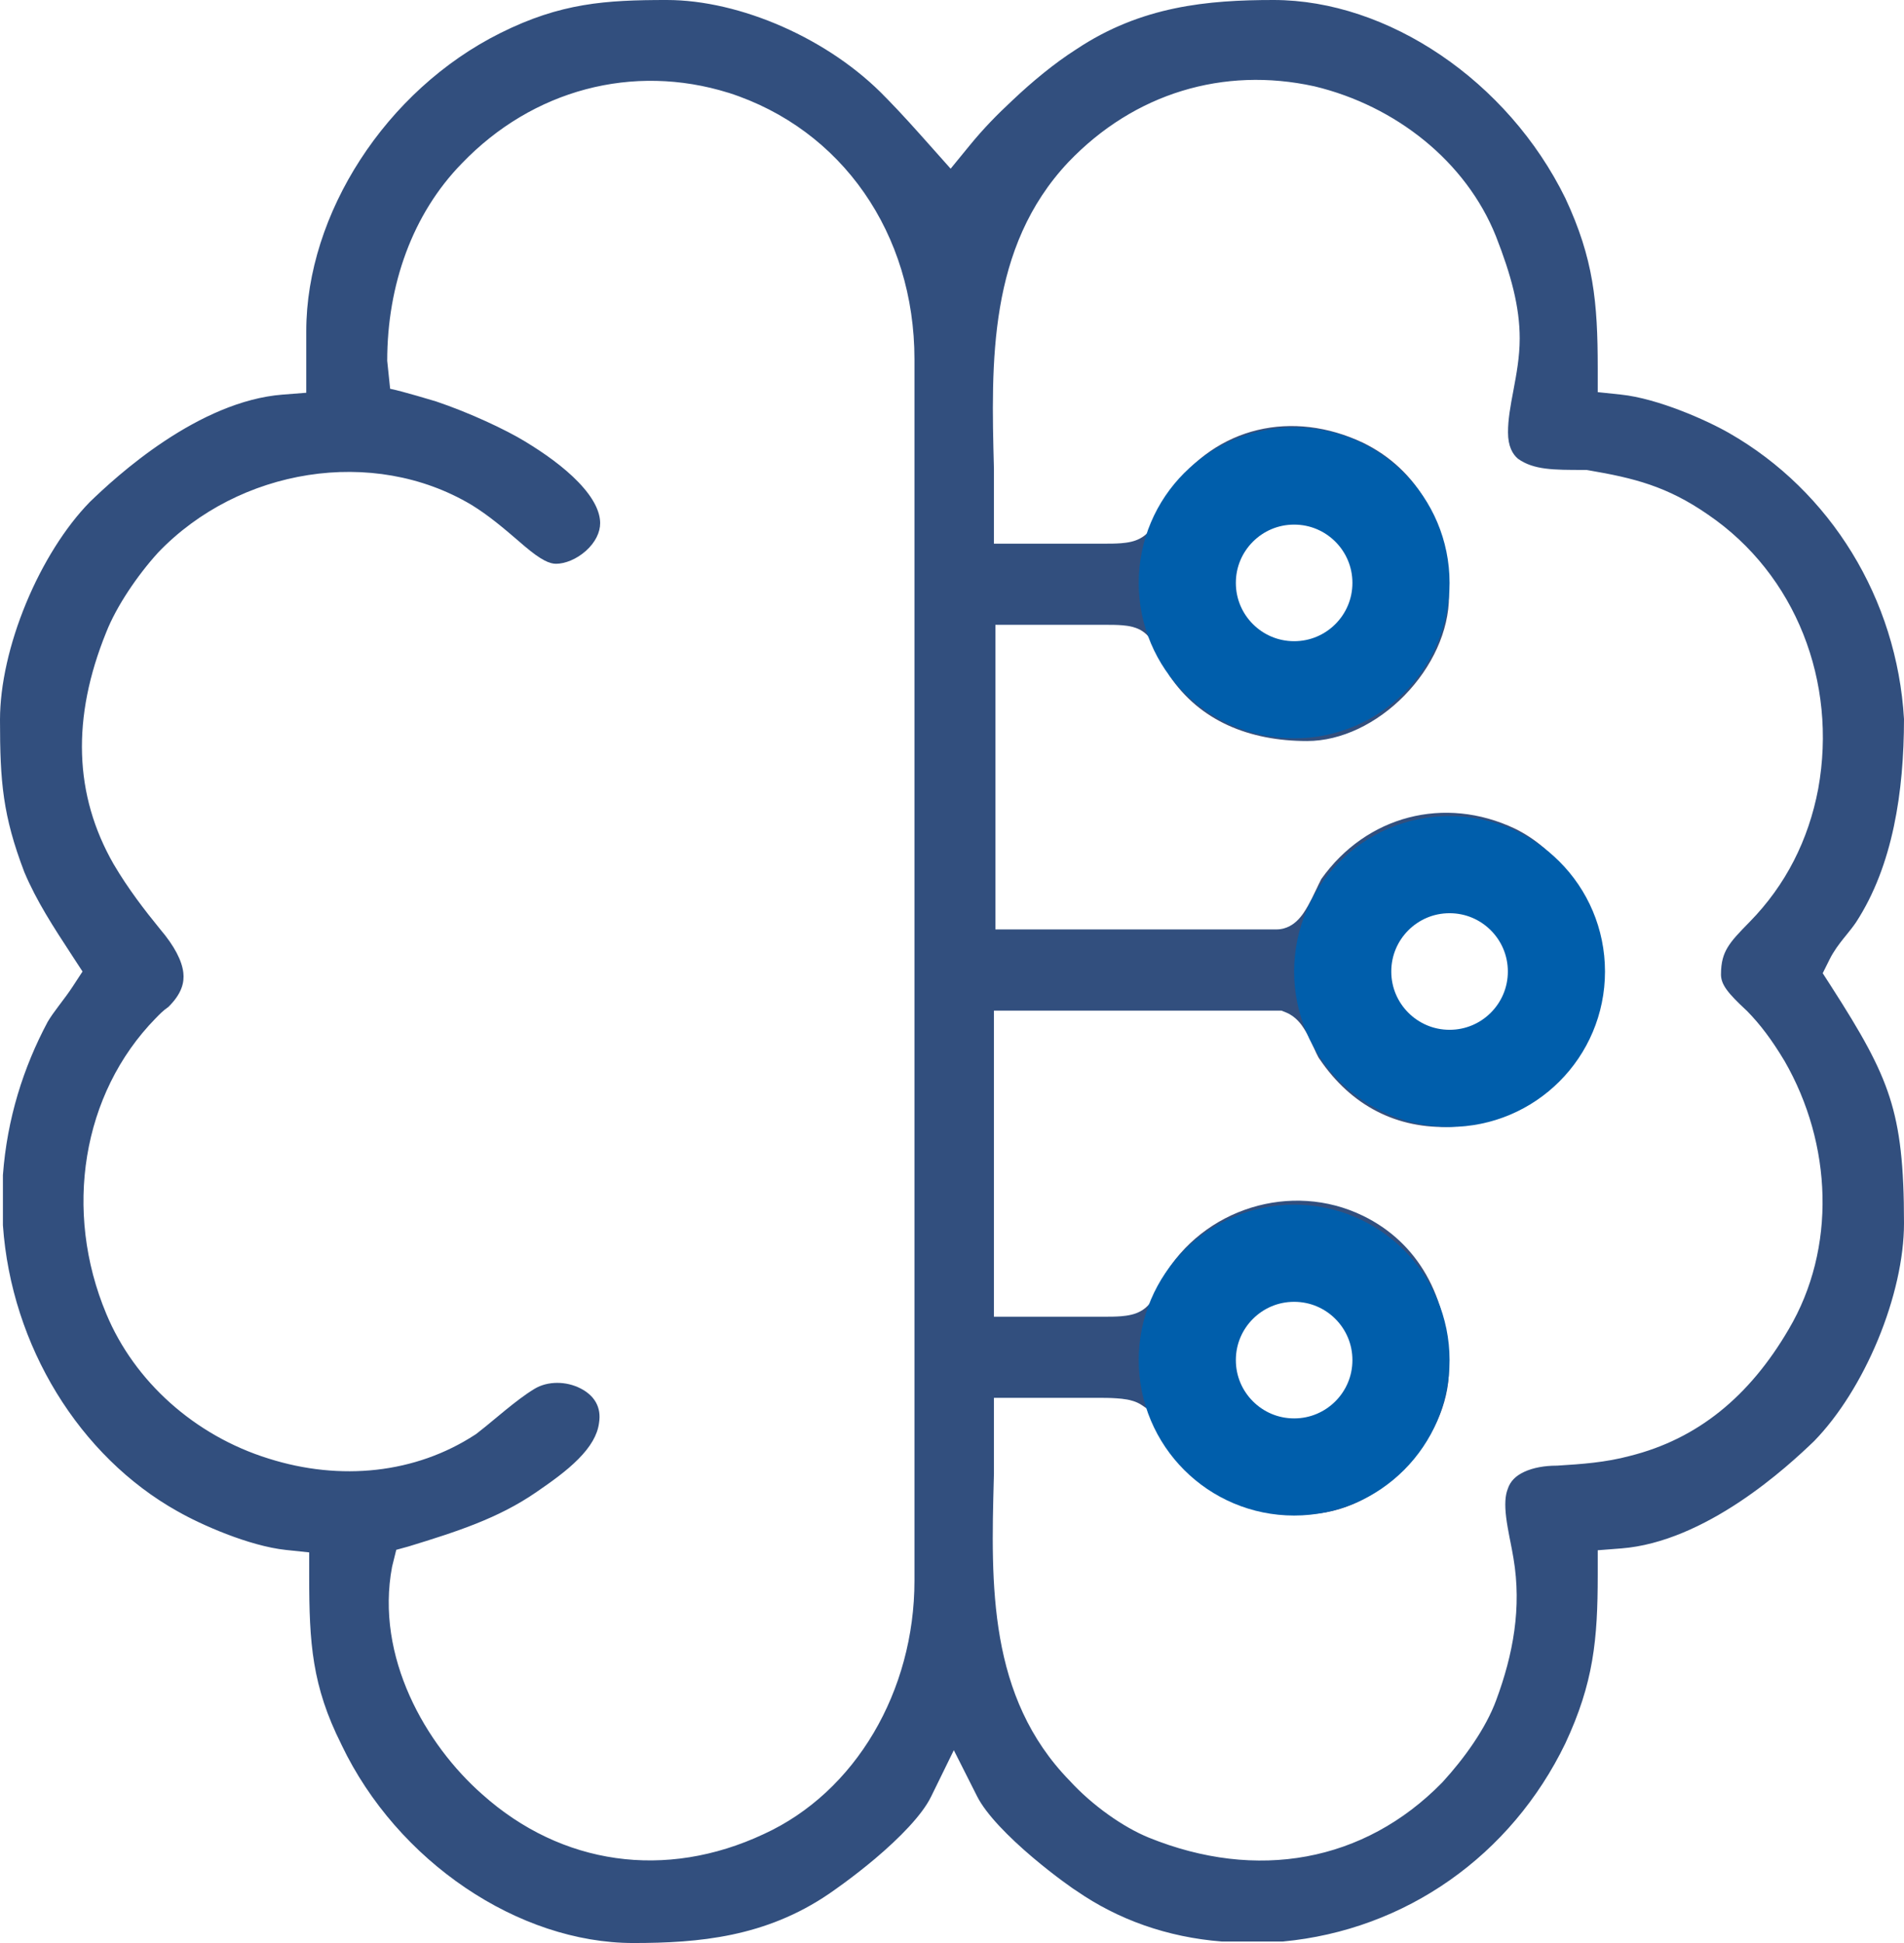
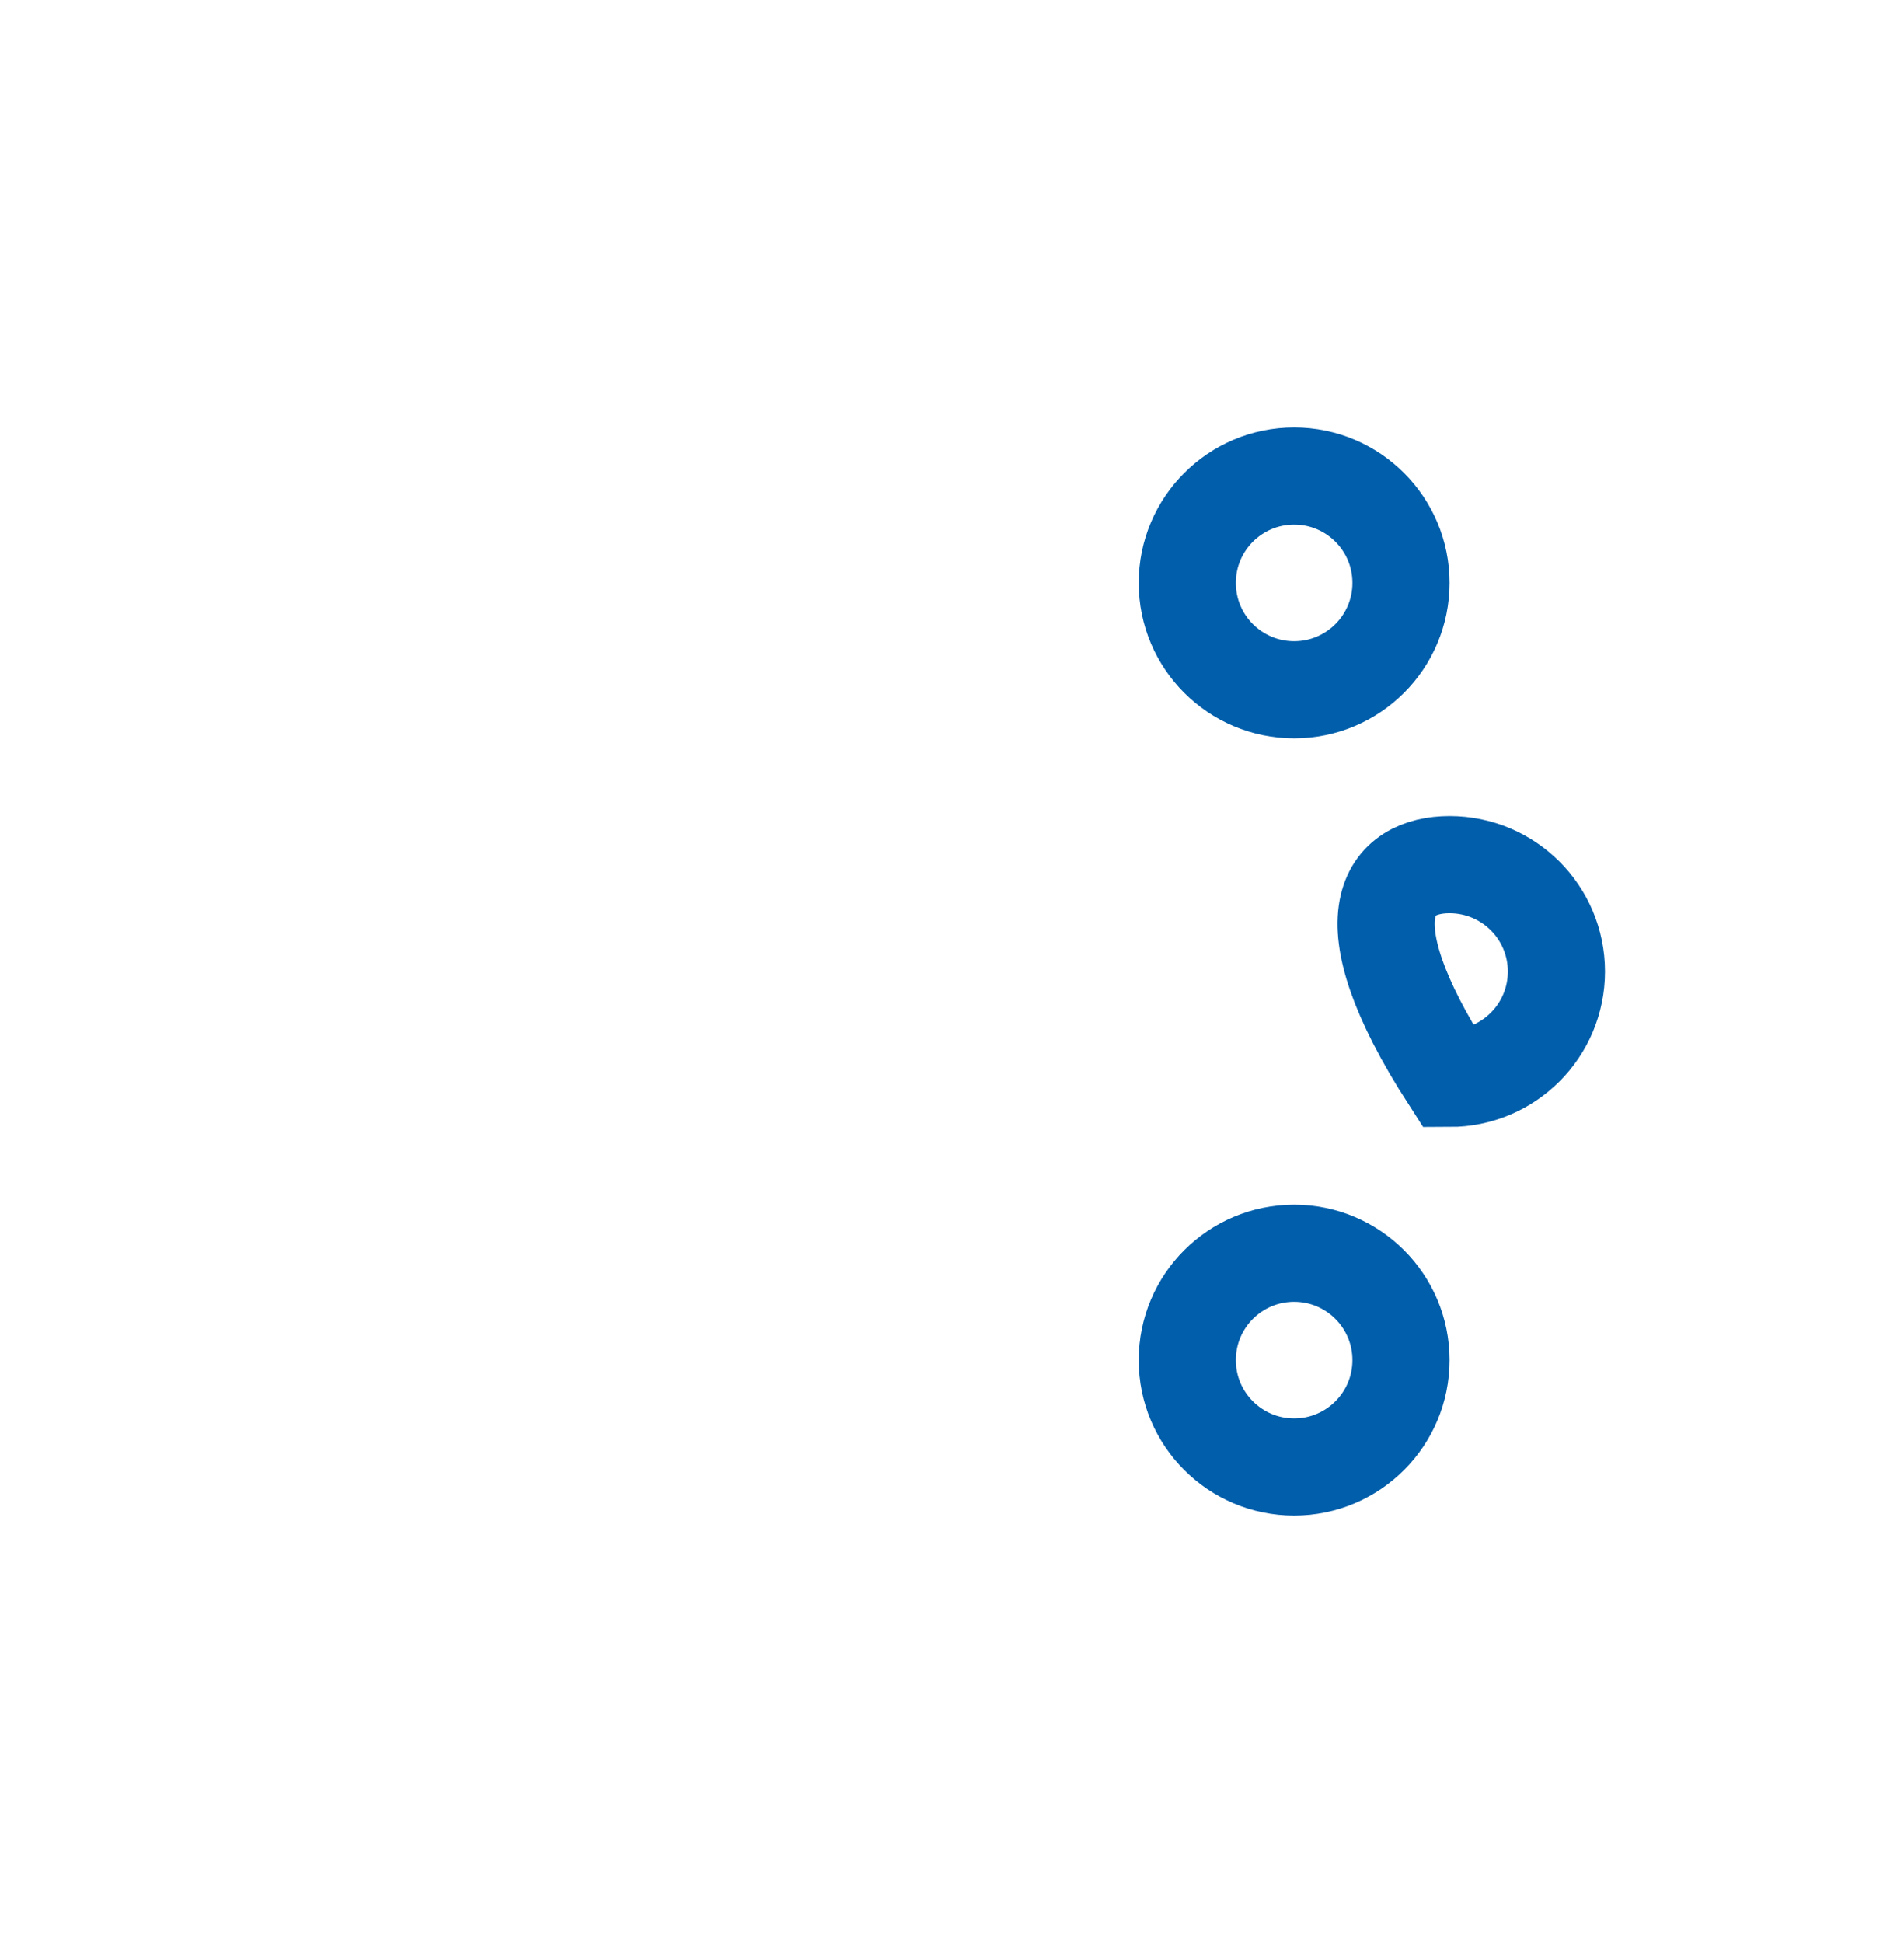
<svg xmlns="http://www.w3.org/2000/svg" width="49" height="50" viewBox="0 0 49 50" fill="none">
-   <path opacity="0.9" fill-rule="evenodd" clip-rule="evenodd" d="M41.118 40.523C41.118 42.194 41.011 43.307 40.284 44.864C38.889 47.746 36.178 49.667 33.009 49.962H31.45C30.033 49.852 28.765 49.392 27.707 48.66L27.671 48.635L27.658 48.629C27.643 48.619 27.621 48.604 27.593 48.584C27.532 48.542 27.447 48.481 27.343 48.404C27.136 48.251 26.859 48.037 26.568 47.79C25.958 47.273 25.38 46.688 25.148 46.229L24.547 45.038L23.96 46.237C23.729 46.709 23.146 47.301 22.523 47.828C21.924 48.333 21.382 48.701 21.334 48.734C19.701 49.846 17.99 50 16.299 50C13.353 50 10.23 47.913 8.79 44.901L8.785 44.889C8.031 43.386 7.957 42.289 7.957 40.562V39.948L7.359 39.885C6.403 39.784 5.144 39.221 4.578 38.895L4.571 38.892C2.046 37.479 0.292 34.637 0.075 31.53V30.238C0.183 28.786 0.599 27.474 1.226 26.297C1.303 26.166 1.396 26.038 1.508 25.889L1.554 25.828C1.654 25.695 1.771 25.541 1.877 25.378L2.124 25L1.856 24.59C1.373 23.851 0.941 23.189 0.626 22.442C0.071 20.985 0 20.12 0 18.522C0 17.62 0.245 16.552 0.67 15.525C1.094 14.502 1.676 13.568 2.313 12.916C2.645 12.596 3.338 11.945 4.234 11.35C5.144 10.746 6.206 10.239 7.267 10.155L7.882 10.107V8.519C7.882 5.51 9.926 2.321 12.876 0.851C14.429 0.075 15.585 0 17.162 0C19.038 0 21.346 0.993 22.803 2.517L22.809 2.522C23.209 2.93 23.574 3.34 23.95 3.763L24.465 4.341L24.955 3.742C25.306 3.312 25.659 2.951 26.055 2.583L26.06 2.578C26.566 2.099 27.133 1.63 27.687 1.276L27.698 1.269C29.371 0.153 31.086 0 32.776 0C35.716 0 38.804 2.081 40.284 5.099C41.011 6.655 41.118 7.767 41.118 9.477V10.091L41.716 10.154C42.672 10.255 43.931 10.818 44.499 11.144C47.109 12.636 48.819 15.408 49 18.504C48.998 20.369 48.716 22.274 47.764 23.736C47.685 23.852 47.607 23.948 47.516 24.061L47.447 24.146C47.333 24.29 47.193 24.47 47.083 24.692L46.908 25.044L47.12 25.373C47.907 26.597 48.359 27.394 48.63 28.235C48.898 29.069 49 29.991 49 31.478C49 32.38 48.755 33.448 48.33 34.475C47.906 35.498 47.324 36.431 46.687 37.084C46.355 37.403 45.661 38.055 44.766 38.65C43.856 39.254 42.793 39.761 41.733 39.845L41.118 39.893V40.523ZM40.099 37.714C40.69 37.677 41.315 37.636 41.949 37.465C43.683 37.03 45.02 35.942 46.034 34.204C47.262 32.126 47.159 29.443 45.924 27.3L45.917 27.289C45.596 26.755 45.303 26.365 44.958 26.013L44.935 25.992C44.472 25.561 44.29 25.339 44.29 25.076C44.29 24.751 44.357 24.556 44.455 24.39C44.57 24.195 44.741 24.015 45.033 23.718C45.956 22.775 46.543 21.616 46.792 20.3L46.793 20.294C47.289 17.551 46.216 14.783 43.958 13.244C42.904 12.512 42.043 12.3 40.88 12.102L40.826 12.093H40.755C39.98 12.093 39.471 12.093 39.068 11.807C38.926 11.689 38.809 11.484 38.809 11.125C38.809 10.791 38.87 10.457 38.948 10.047L38.952 10.024C39.024 9.64 39.11 9.187 39.11 8.71C39.11 7.892 38.886 7.069 38.499 6.081L38.497 6.076C37.728 4.157 35.921 2.724 33.83 2.222L33.816 2.219C31.493 1.711 29.195 2.393 27.495 4.172L27.491 4.176C25.431 6.367 25.506 9.317 25.579 12.054V13.99L28.476 13.99C28.565 13.99 28.713 13.99 28.852 13.979C28.926 13.973 29.018 13.963 29.111 13.941C29.173 13.926 29.364 13.879 29.523 13.723L29.532 13.714C29.752 13.489 29.866 13.209 29.931 13.05C29.997 12.886 30.141 12.615 30.141 12.615C31.302 10.969 33.266 10.536 35.082 11.395C36.466 12.072 37.29 13.456 37.29 15.341C37.29 16.234 36.854 17.171 36.143 17.898C35.432 18.624 34.514 19.069 33.639 19.069C32.153 19.069 30.875 18.552 30.089 17.376C30.066 17.327 30.049 17.282 30.026 17.227C30.002 17.165 29.972 17.09 29.924 16.979C29.856 16.822 29.744 16.584 29.564 16.389C29.486 16.294 29.4 16.24 29.352 16.213C29.274 16.17 29.201 16.147 29.153 16.134C29.057 16.108 28.96 16.097 28.89 16.091C28.75 16.079 28.595 16.079 28.506 16.079H25.617V23.917H32.851C33.123 23.917 33.303 23.765 33.363 23.71C33.442 23.638 33.503 23.558 33.543 23.5C33.626 23.38 33.702 23.237 33.762 23.119C33.81 23.023 33.858 22.922 33.898 22.838L33.929 22.772C33.976 22.675 33.998 22.633 34.004 22.621C35.166 20.988 37.175 20.466 38.986 21.323C40.003 21.82 40.746 22.823 41.052 23.973C41.357 25.123 41.206 26.349 40.534 27.281C39.83 28.261 38.628 28.93 37.361 28.997C35.946 29.062 34.773 28.45 33.962 27.256L33.948 27.238C33.948 27.238 33.94 27.226 33.928 27.204C33.914 27.179 33.898 27.147 33.878 27.106C33.852 27.051 33.833 27.009 33.812 26.962C33.792 26.92 33.772 26.874 33.742 26.811C33.693 26.707 33.629 26.577 33.554 26.462C33.5 26.377 33.354 26.158 33.097 26.054L32.978 26.006H25.579V33.883H28.467C28.558 33.883 28.711 33.883 28.855 33.871C28.929 33.865 29.022 33.854 29.114 33.832C29.172 33.818 29.371 33.771 29.532 33.607C29.677 33.458 29.77 33.269 29.821 33.156C29.866 33.055 29.904 32.955 29.932 32.873C30.962 31.098 33.234 30.387 35.079 31.287C36.465 31.962 37.29 33.347 37.29 35.234C37.29 36.127 36.854 37.064 36.143 37.79C35.432 38.517 34.514 38.961 33.639 38.961C31.99 38.961 30.654 38.3 29.864 36.889L29.82 36.811L29.769 36.758C29.765 36.752 29.756 36.735 29.741 36.703C29.728 36.674 29.716 36.645 29.699 36.606L29.692 36.587C29.673 36.544 29.648 36.484 29.619 36.425L29.541 36.265L29.395 36.165C29.244 36.06 29.077 36.028 29.01 36.015C28.916 35.998 28.818 35.988 28.733 35.983C28.565 35.971 28.386 35.971 28.276 35.971H25.579V37.929L25.576 38.047C25.503 40.768 25.426 43.668 27.53 45.825C28.114 46.462 28.904 47.018 29.565 47.288C32.34 48.413 35.106 47.922 37.113 45.872L37.129 45.855C37.681 45.251 38.234 44.486 38.504 43.754C38.943 42.571 39.164 41.37 38.95 40.102C38.927 39.959 38.897 39.807 38.869 39.666L38.847 39.557C38.813 39.378 38.782 39.211 38.762 39.05C38.721 38.718 38.736 38.486 38.8 38.322L38.808 38.299C38.872 38.117 39.004 37.979 39.225 37.876C39.456 37.768 39.755 37.716 40.057 37.716H40.078L40.099 37.714ZM10.515 39.795L10.198 39.882L10.09 40.318C9.653 42.636 10.955 44.893 12.409 46.173C14.45 48 17.132 48.378 19.651 47.199C22.021 46.117 23.534 43.515 23.534 40.676V9.247C23.534 6.015 21.671 3.326 18.751 2.388L18.745 2.387C16.29 1.622 13.707 2.306 11.884 4.207C10.616 5.504 9.965 7.334 9.965 9.285L10.04 10.004C10.345 10.064 11.222 10.33 11.222 10.33C12.079 10.618 13.013 11.055 13.517 11.363L13.52 11.365C14.005 11.659 14.512 12.017 14.889 12.411C15.277 12.815 15.445 13.169 15.445 13.463C15.445 13.698 15.323 13.956 15.08 14.174C14.834 14.395 14.535 14.508 14.31 14.508C14.15 14.508 13.935 14.424 13.497 14.052C13.443 14.006 13.388 13.958 13.332 13.91C12.981 13.609 12.584 13.268 12.137 12.994L12.13 12.99C9.598 11.482 6.151 12.05 4.075 14.213L4.063 14.226C3.538 14.804 2.997 15.6 2.733 16.272C1.843 18.465 1.902 20.454 2.925 22.239L2.929 22.245C3.293 22.866 3.732 23.434 4.114 23.902L4.123 23.913C4.495 24.351 4.684 24.727 4.718 25.032C4.745 25.276 4.686 25.564 4.332 25.913C4.202 26.001 4.094 26.113 4.028 26.182L4.005 26.205C2.106 28.145 1.627 31.168 2.737 33.813C3.457 35.543 5.005 36.94 6.907 37.532C8.76 38.12 10.693 37.92 12.229 36.918L12.249 36.905L12.269 36.89C12.412 36.781 12.581 36.64 12.75 36.5C12.837 36.428 12.925 36.355 13.007 36.288C13.269 36.075 13.522 35.88 13.756 35.739C14.09 35.536 14.57 35.535 14.949 35.733C15.3 35.916 15.482 36.216 15.416 36.617L15.414 36.632C15.372 36.93 15.198 37.229 14.886 37.544C14.574 37.86 14.183 38.136 13.793 38.404C12.819 39.074 11.751 39.416 10.515 39.795ZM33.248 16.962C34.31 16.962 35.17 16.083 35.17 14.999C35.17 13.915 34.31 13.036 33.248 13.036C32.187 13.036 31.326 13.915 31.326 14.999C31.326 16.083 32.187 16.962 33.248 16.962ZM37.188 26.963C38.249 26.963 39.11 26.084 39.11 25C39.11 23.916 38.249 23.037 37.188 23.037C36.126 23.037 35.266 23.916 35.266 25C35.266 26.084 36.126 26.963 37.188 26.963ZM33.248 36.95C34.31 36.95 35.17 36.071 35.17 34.987C35.17 33.903 34.31 33.024 33.248 33.024C32.187 33.024 31.326 33.903 31.326 34.987C31.326 36.071 32.187 36.95 33.248 36.95Z" fill="#1C3C70" />
-   <path d="M36.055 35C36.055 36.519 34.824 37.75 33.305 37.75C31.786 37.75 30.555 36.519 30.555 35C30.555 33.481 31.786 32.25 33.305 32.25C34.824 32.25 36.055 33.481 36.055 35ZM40.055 25C40.055 26.519 38.824 27.75 37.305 27.75C35.786 27.75 34.555 26.519 34.555 25C34.555 23.481 35.786 22.25 37.305 22.25C38.824 22.25 40.055 23.481 40.055 25ZM36.055 15C36.055 16.519 34.824 17.75 33.305 17.75C31.786 17.75 30.555 16.519 30.555 15C30.555 13.481 31.786 12.25 33.305 12.25C34.824 12.25 36.055 13.481 36.055 15Z" stroke="#005EAB" stroke-width="2.5" />
+   <path d="M36.055 35C36.055 36.519 34.824 37.75 33.305 37.75C31.786 37.75 30.555 36.519 30.555 35C30.555 33.481 31.786 32.25 33.305 32.25C34.824 32.25 36.055 33.481 36.055 35ZM40.055 25C40.055 26.519 38.824 27.75 37.305 27.75C34.555 23.481 35.786 22.25 37.305 22.25C38.824 22.25 40.055 23.481 40.055 25ZM36.055 15C36.055 16.519 34.824 17.75 33.305 17.75C31.786 17.75 30.555 16.519 30.555 15C30.555 13.481 31.786 12.25 33.305 12.25C34.824 12.25 36.055 13.481 36.055 15Z" stroke="#005EAB" stroke-width="2.5" />
</svg>